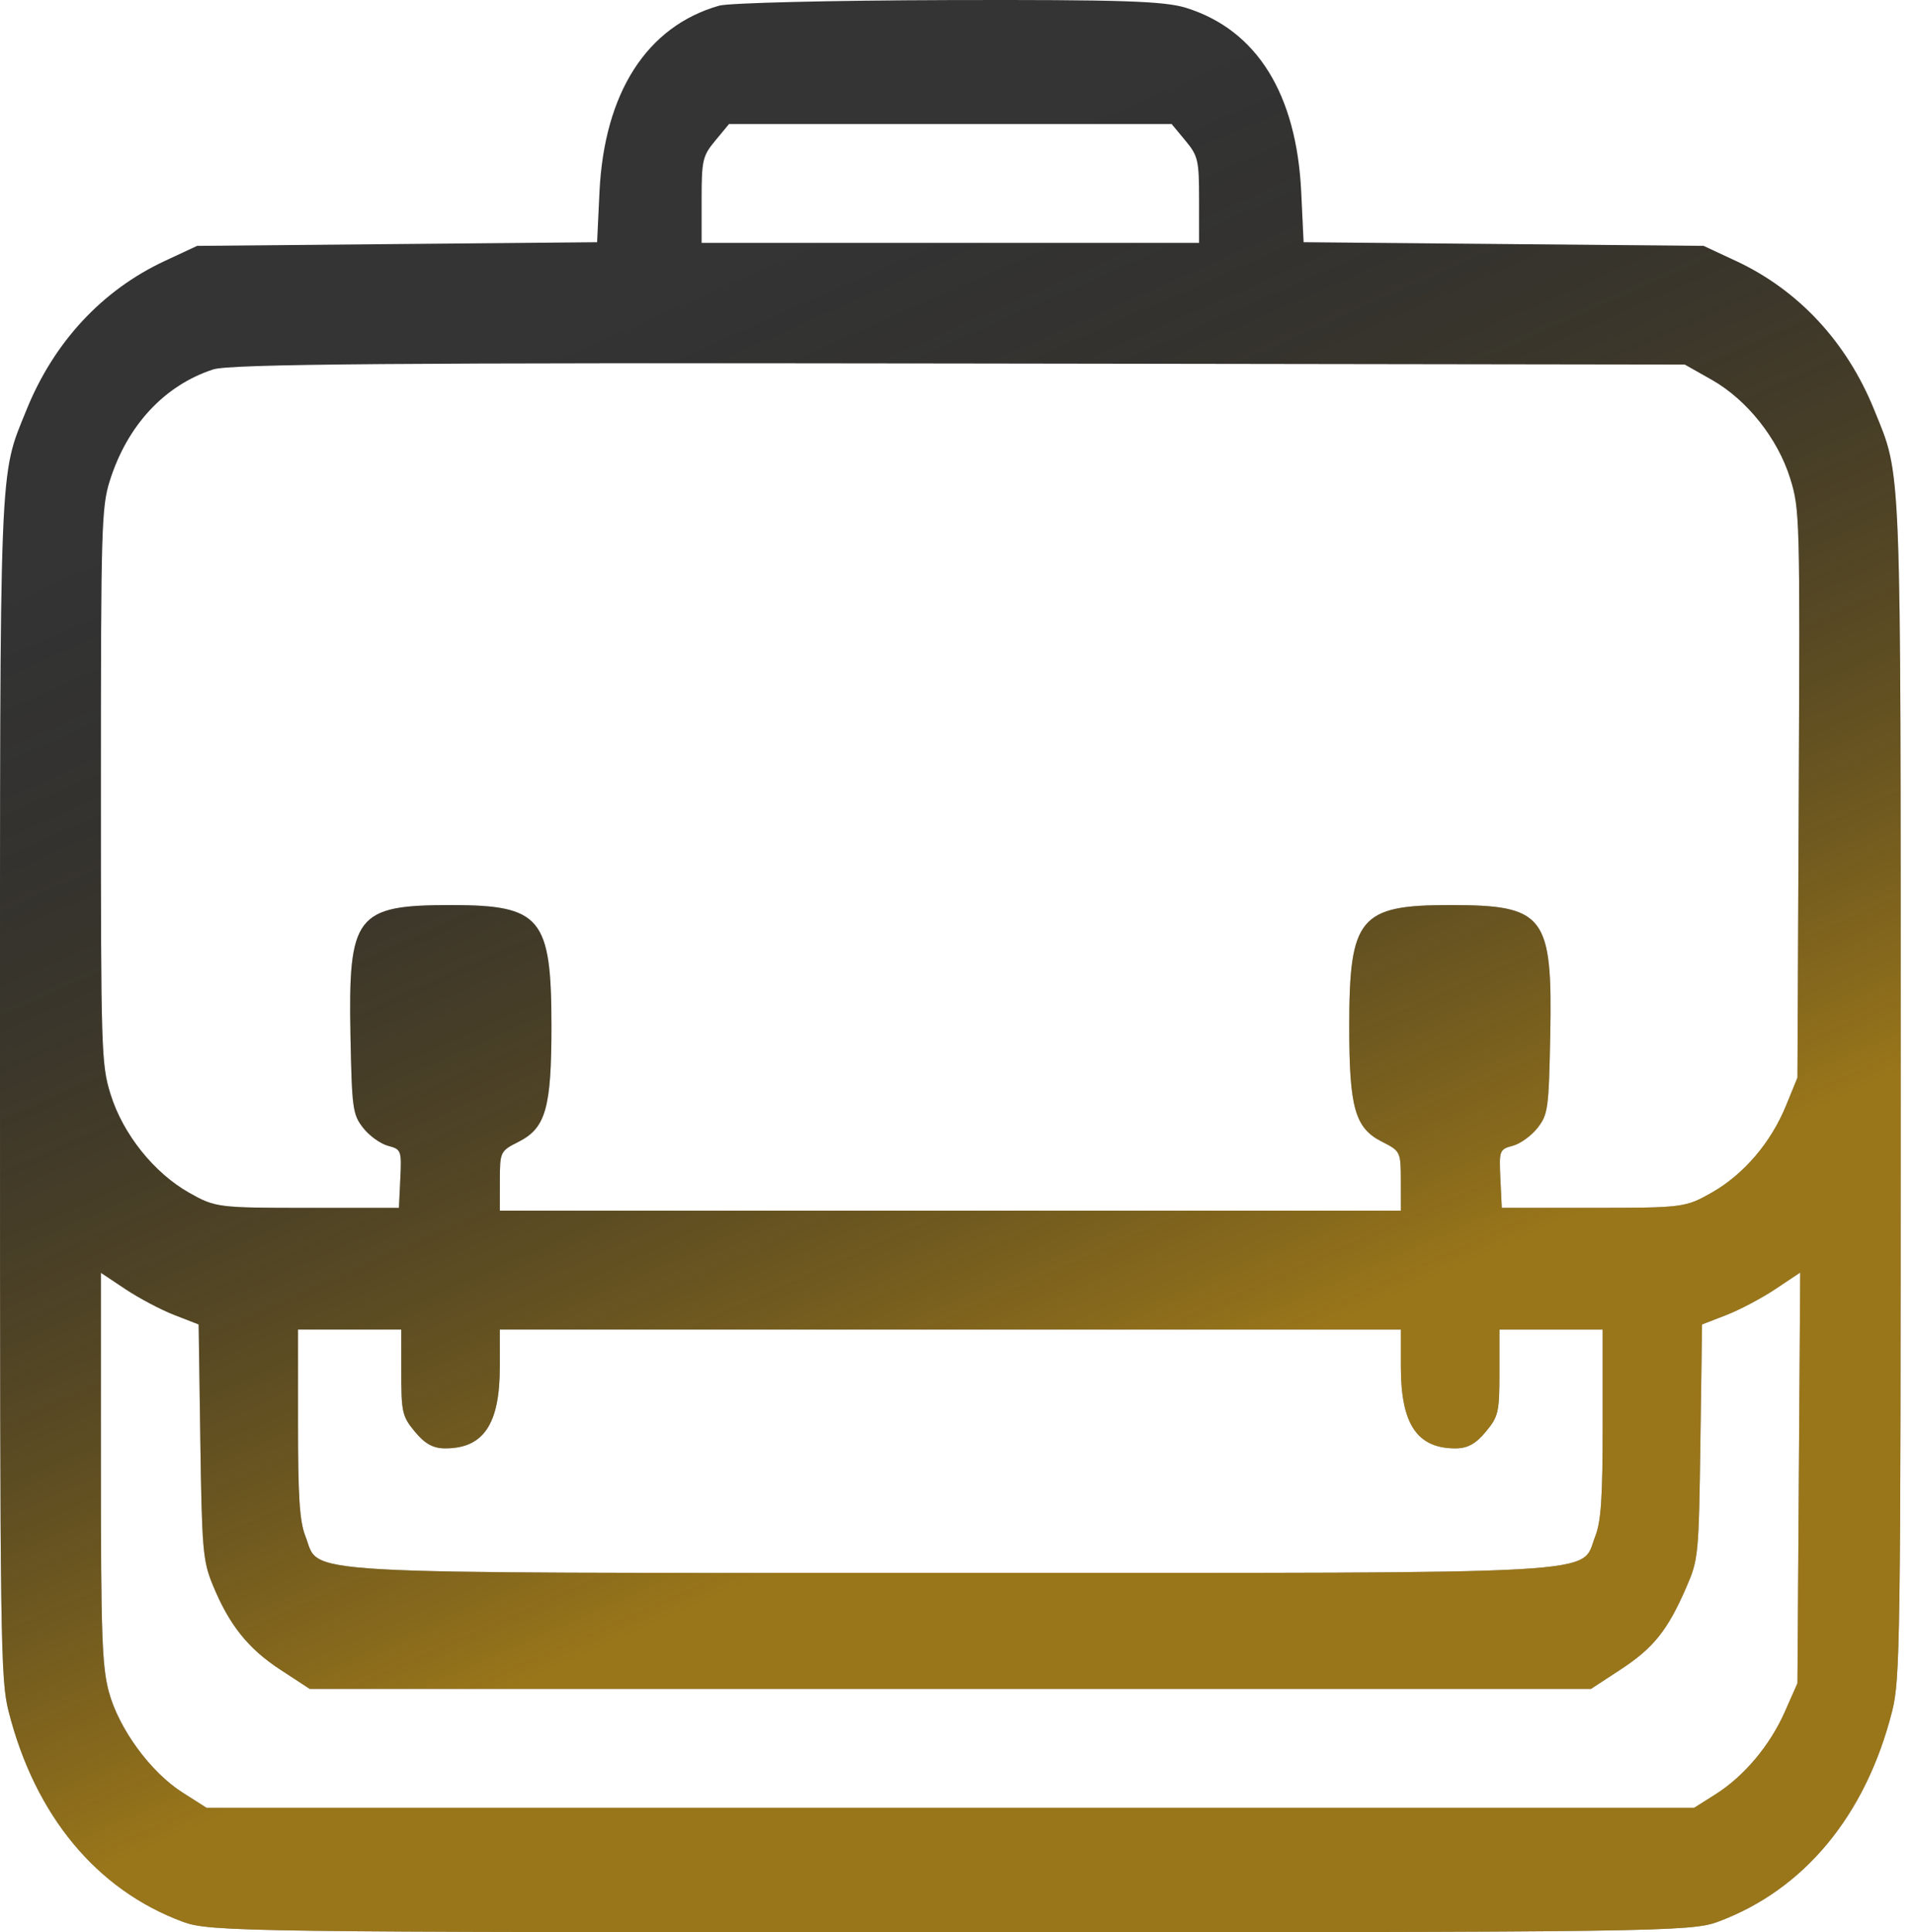
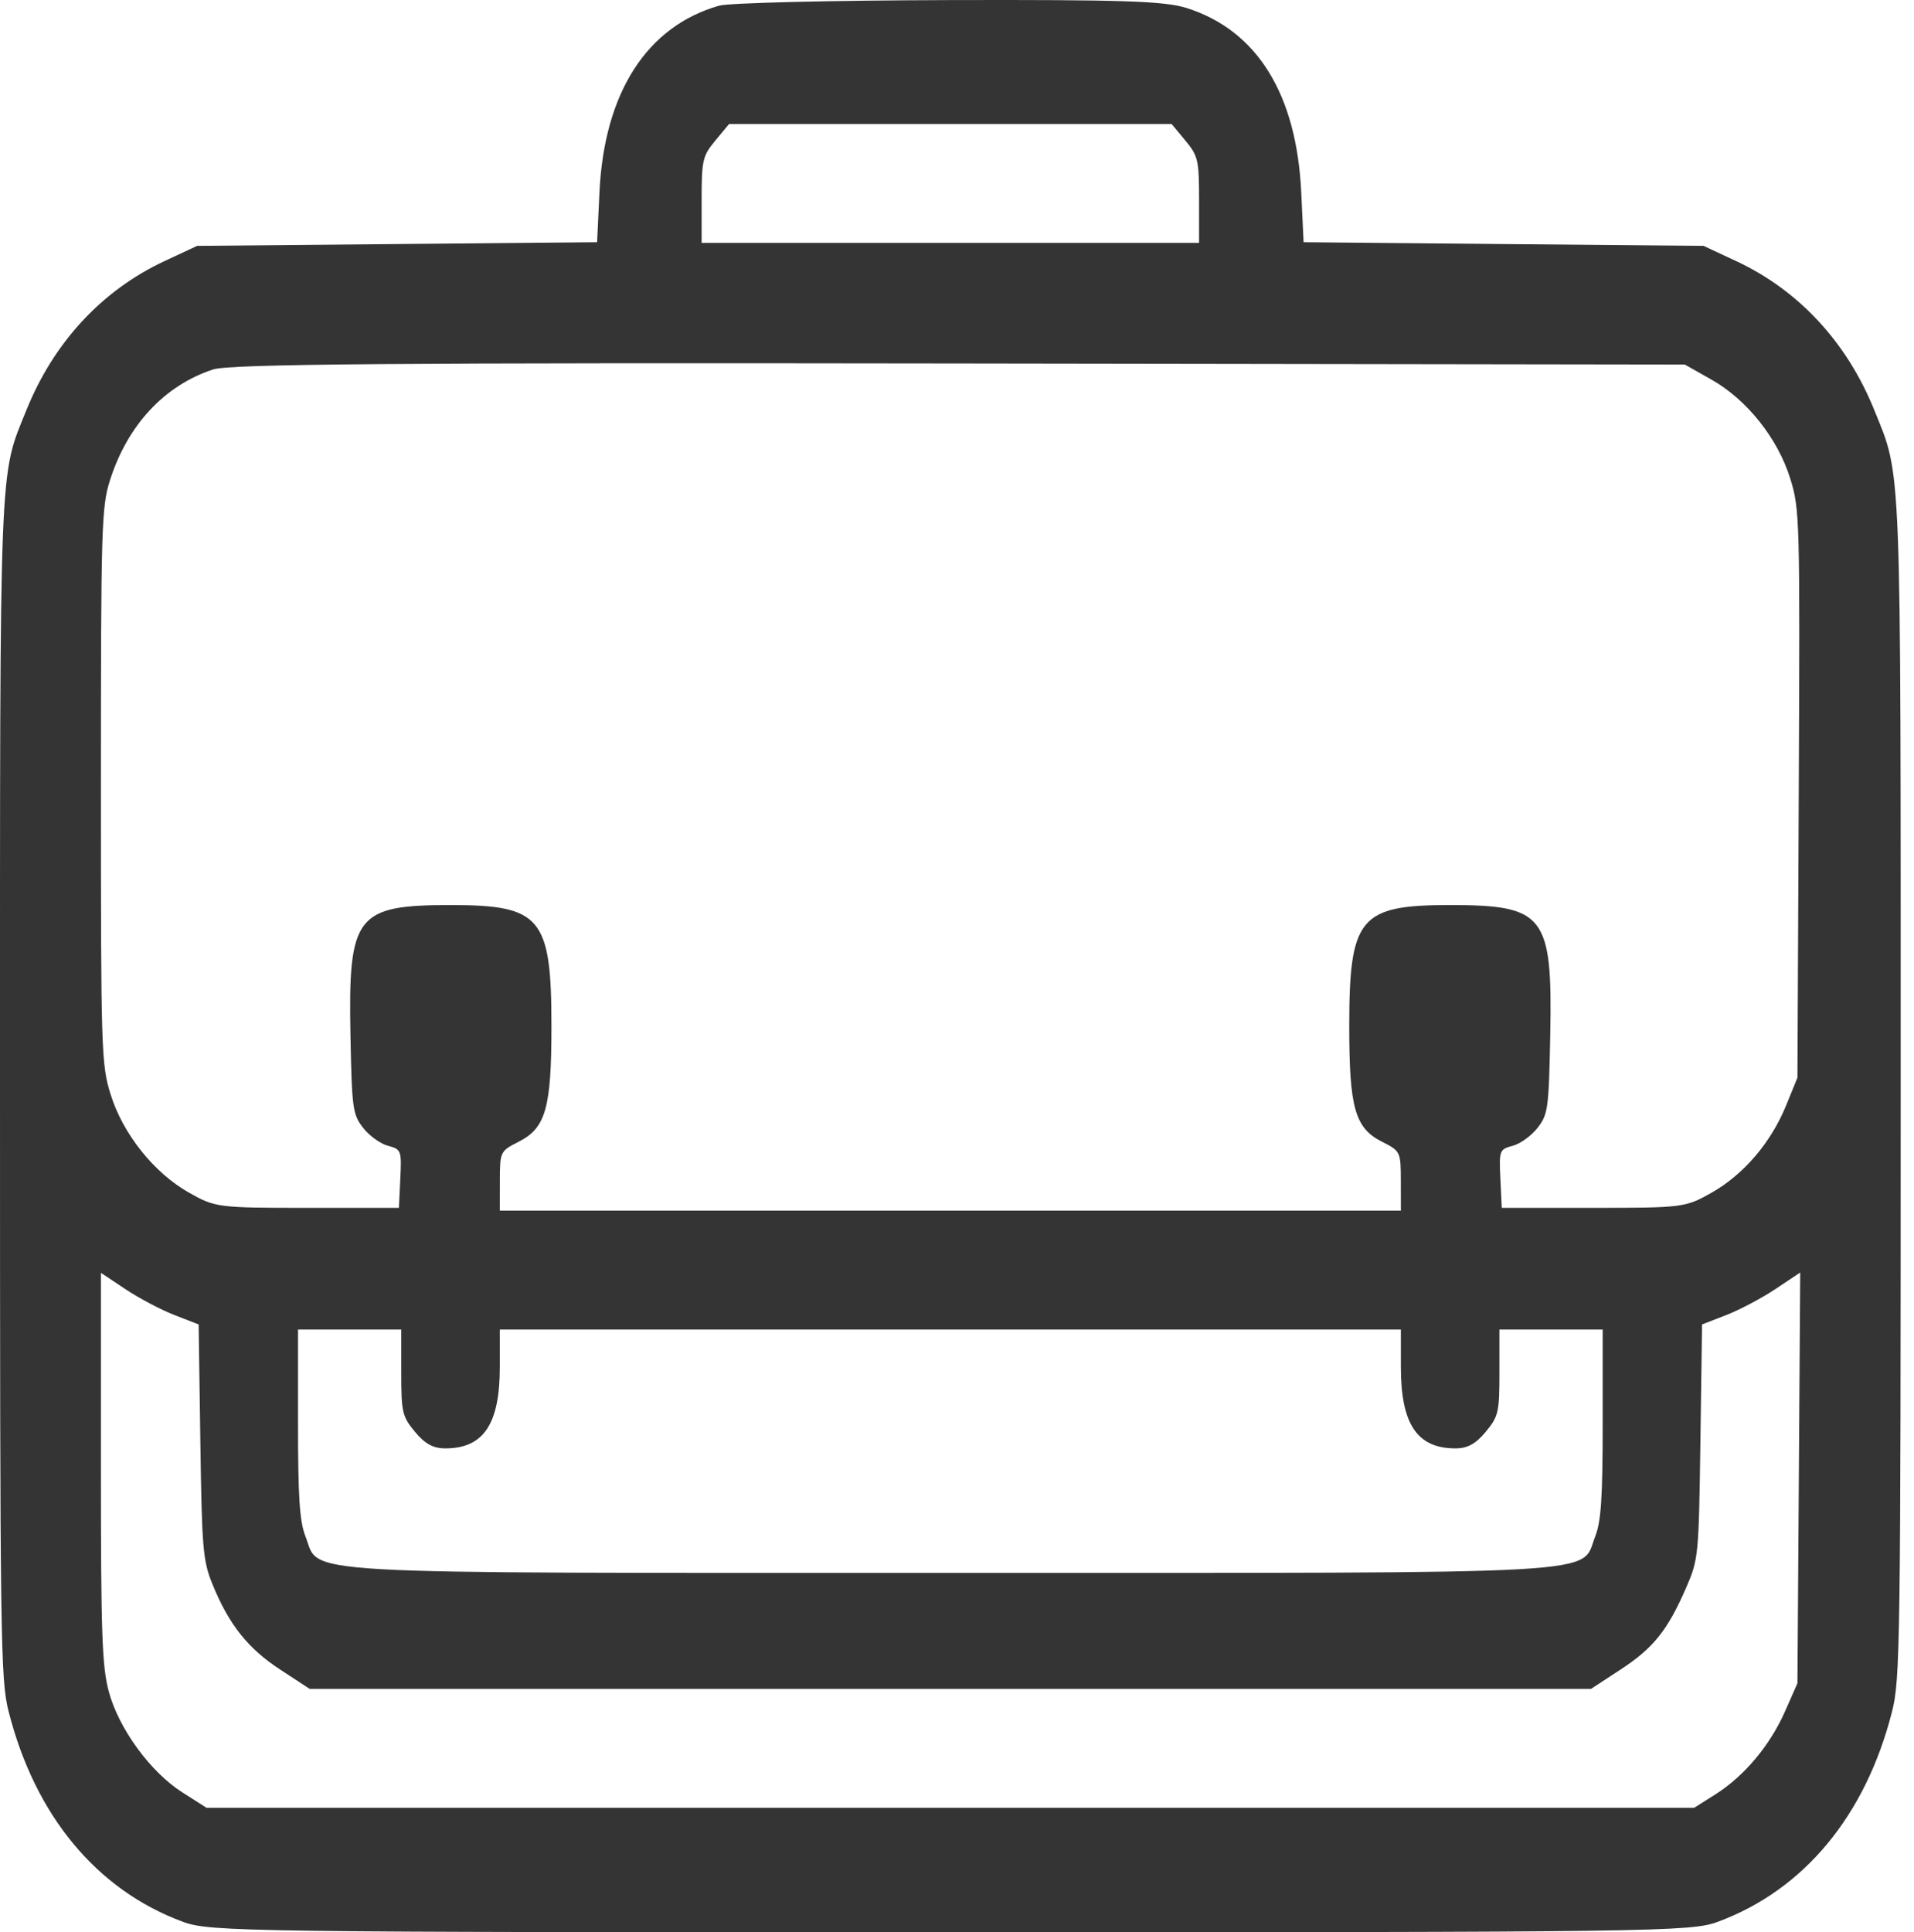
<svg xmlns="http://www.w3.org/2000/svg" width="107" height="108" viewBox="0 0 107 108" fill="none">
  <path fill-rule="evenodd" clip-rule="evenodd" d="M40.206 0.316C36.16 1.466 33.775 5.183 33.512 10.751L33.38 13.538L22.2 13.641L11.019 13.743L9.215 14.584C5.712 16.215 3.014 19.12 1.481 22.91C-0.059 26.718 0 25.199 0 60.867C0 91.904 0.028 93.872 0.483 95.663C1.962 101.483 5.406 105.635 10.232 107.418C11.732 107.972 13.761 108 53.128 108C92.496 108 94.524 107.972 96.024 107.418C100.85 105.635 104.294 101.483 105.773 95.663C106.228 93.872 106.256 91.904 106.256 60.867C106.256 25.199 106.315 26.718 104.775 22.91C103.243 19.12 100.544 16.215 97.041 14.584L95.237 13.743L84.056 13.641L72.876 13.538L72.744 10.751C72.484 5.245 70.263 1.681 66.322 0.443C65.095 0.058 62.683 -0.021 53.007 0.004C46.508 0.022 40.748 0.162 40.206 0.316ZM66.266 7.857C66.979 8.716 67.033 8.951 67.033 11.178V13.575H53.128H39.223V11.178C39.223 8.951 39.277 8.716 39.99 7.857L40.757 6.932H53.128H65.499L66.266 7.857ZM95.688 21.224C97.662 22.34 99.386 24.507 100.081 26.747C100.614 28.462 100.627 28.952 100.557 44.373L100.484 60.234L99.848 61.791C99 63.87 97.474 65.651 95.669 66.672C94.225 67.488 94.057 67.51 89.071 67.51H83.955L83.877 65.877C83.801 64.301 83.825 64.238 84.565 64.042C84.987 63.93 85.613 63.48 85.955 63.04C86.54 62.292 86.584 61.965 86.664 57.867C86.794 51.151 86.358 50.586 81.052 50.586C76.007 50.586 75.428 51.283 75.428 57.366C75.428 61.923 75.748 63.049 77.256 63.813C78.295 64.339 78.309 64.369 78.312 66.007L78.314 67.668H53.128H27.942L27.944 66.007C27.947 64.369 27.961 64.339 29 63.813C30.508 63.049 30.828 61.923 30.828 57.366C30.828 51.283 30.25 50.586 25.204 50.586C19.898 50.586 19.462 51.151 19.592 57.867C19.672 61.965 19.717 62.292 20.301 63.04C20.643 63.48 21.269 63.93 21.691 64.042C22.431 64.238 22.455 64.301 22.379 65.877L22.301 67.51H17.185C12.184 67.51 12.035 67.491 10.568 66.662C8.603 65.55 6.869 63.378 6.182 61.162C5.663 59.489 5.641 58.797 5.641 43.934C5.641 29.508 5.675 28.342 6.138 26.874C7.115 23.773 9.187 21.542 11.919 20.648C12.853 20.343 22.085 20.269 53.653 20.316L94.187 20.376L95.688 21.224ZM9.75 73.501L11.105 74.027L11.2 80.575C11.287 86.578 11.344 87.241 11.881 88.555C12.797 90.8 13.86 92.138 15.657 93.313L17.316 94.398H53.128H88.94L90.593 93.317C92.432 92.115 93.224 91.126 94.263 88.738C94.949 87.162 94.969 86.959 95.059 80.575L95.151 74.027L96.506 73.501C97.251 73.212 98.486 72.559 99.25 72.051L100.639 71.125L100.562 82.603L100.484 94.081L99.785 95.663C98.948 97.559 97.501 99.28 95.893 100.295L94.712 101.041H53.128H11.544L10.204 100.188C8.413 99.049 6.637 96.619 6.083 94.55C5.704 93.136 5.641 91.353 5.641 82.022V71.142L7.018 72.059C7.776 72.563 9.005 73.212 9.75 73.501ZM22.432 76.707C22.432 78.935 22.486 79.17 23.199 80.029C23.757 80.702 24.218 80.954 24.892 80.954C27.035 80.954 27.942 79.599 27.942 76.397V74.311H53.128H78.314V76.397C78.314 79.599 79.221 80.954 81.364 80.954C82.038 80.954 82.499 80.702 83.057 80.029C83.77 79.17 83.824 78.935 83.824 76.707V74.311H86.71H89.596V79.561C89.596 83.688 89.507 85.037 89.182 85.864C88.322 88.048 90.701 87.913 53.128 87.913C15.556 87.913 17.934 88.048 17.074 85.864C16.749 85.037 16.66 83.688 16.66 79.561V74.311H19.546H22.432V76.707Z" fill="#343434" />
-   <path fill-rule="evenodd" clip-rule="evenodd" d="M40.206 0.316C36.16 1.466 33.775 5.183 33.512 10.751L33.38 13.538L22.2 13.641L11.019 13.743L9.215 14.584C5.712 16.215 3.014 19.12 1.481 22.91C-0.059 26.718 0 25.199 0 60.867C0 91.904 0.028 93.872 0.483 95.663C1.962 101.483 5.406 105.635 10.232 107.418C11.732 107.972 13.761 108 53.128 108C92.496 108 94.524 107.972 96.024 107.418C100.85 105.635 104.294 101.483 105.773 95.663C106.228 93.872 106.256 91.904 106.256 60.867C106.256 25.199 106.315 26.718 104.775 22.91C103.243 19.12 100.544 16.215 97.041 14.584L95.237 13.743L84.056 13.641L72.876 13.538L72.744 10.751C72.484 5.245 70.263 1.681 66.322 0.443C65.095 0.058 62.683 -0.021 53.007 0.004C46.508 0.022 40.748 0.162 40.206 0.316ZM66.266 7.857C66.979 8.716 67.033 8.951 67.033 11.178V13.575H53.128H39.223V11.178C39.223 8.951 39.277 8.716 39.99 7.857L40.757 6.932H53.128H65.499L66.266 7.857ZM95.688 21.224C97.662 22.34 99.386 24.507 100.081 26.747C100.614 28.462 100.627 28.952 100.557 44.373L100.484 60.234L99.848 61.791C99 63.87 97.474 65.651 95.669 66.672C94.225 67.488 94.057 67.51 89.071 67.51H83.955L83.877 65.877C83.801 64.301 83.825 64.238 84.565 64.042C84.987 63.93 85.613 63.48 85.955 63.04C86.54 62.292 86.584 61.965 86.664 57.867C86.794 51.151 86.358 50.586 81.052 50.586C76.007 50.586 75.428 51.283 75.428 57.366C75.428 61.923 75.748 63.049 77.256 63.813C78.295 64.339 78.309 64.369 78.312 66.007L78.314 67.668H53.128H27.942L27.944 66.007C27.947 64.369 27.961 64.339 29 63.813C30.508 63.049 30.828 61.923 30.828 57.366C30.828 51.283 30.25 50.586 25.204 50.586C19.898 50.586 19.462 51.151 19.592 57.867C19.672 61.965 19.717 62.292 20.301 63.04C20.643 63.48 21.269 63.93 21.691 64.042C22.431 64.238 22.455 64.301 22.379 65.877L22.301 67.51H17.185C12.184 67.51 12.035 67.491 10.568 66.662C8.603 65.55 6.869 63.378 6.182 61.162C5.663 59.489 5.641 58.797 5.641 43.934C5.641 29.508 5.675 28.342 6.138 26.874C7.115 23.773 9.187 21.542 11.919 20.648C12.853 20.343 22.085 20.269 53.653 20.316L94.187 20.376L95.688 21.224ZM9.75 73.501L11.105 74.027L11.2 80.575C11.287 86.578 11.344 87.241 11.881 88.555C12.797 90.8 13.86 92.138 15.657 93.313L17.316 94.398H53.128H88.94L90.593 93.317C92.432 92.115 93.224 91.126 94.263 88.738C94.949 87.162 94.969 86.959 95.059 80.575L95.151 74.027L96.506 73.501C97.251 73.212 98.486 72.559 99.25 72.051L100.639 71.125L100.562 82.603L100.484 94.081L99.785 95.663C98.948 97.559 97.501 99.28 95.893 100.295L94.712 101.041H53.128H11.544L10.204 100.188C8.413 99.049 6.637 96.619 6.083 94.55C5.704 93.136 5.641 91.353 5.641 82.022V71.142L7.018 72.059C7.776 72.563 9.005 73.212 9.75 73.501ZM22.432 76.707C22.432 78.935 22.486 79.17 23.199 80.029C23.757 80.702 24.218 80.954 24.892 80.954C27.035 80.954 27.942 79.599 27.942 76.397V74.311H53.128H78.314V76.397C78.314 79.599 79.221 80.954 81.364 80.954C82.038 80.954 82.499 80.702 83.057 80.029C83.77 79.17 83.824 78.935 83.824 76.707V74.311H86.71H89.596V79.561C89.596 83.688 89.507 85.037 89.182 85.864C88.322 88.048 90.701 87.913 53.128 87.913C15.556 87.913 17.934 88.048 17.074 85.864C16.749 85.037 16.66 83.688 16.66 79.561V74.311H19.546H22.432V76.707Z" fill="url(#paint0_linear_215_51)" fill-opacity="0.5" />
  <defs>
    <linearGradient id="paint0_linear_215_51" x1="62.507" y1="79.37" x2="34.856" y2="17.035" gradientUnits="userSpaceOnUse">
      <stop stop-color="#FFB800" />
      <stop offset="1" stop-opacity="0" />
    </linearGradient>
  </defs>
</svg>